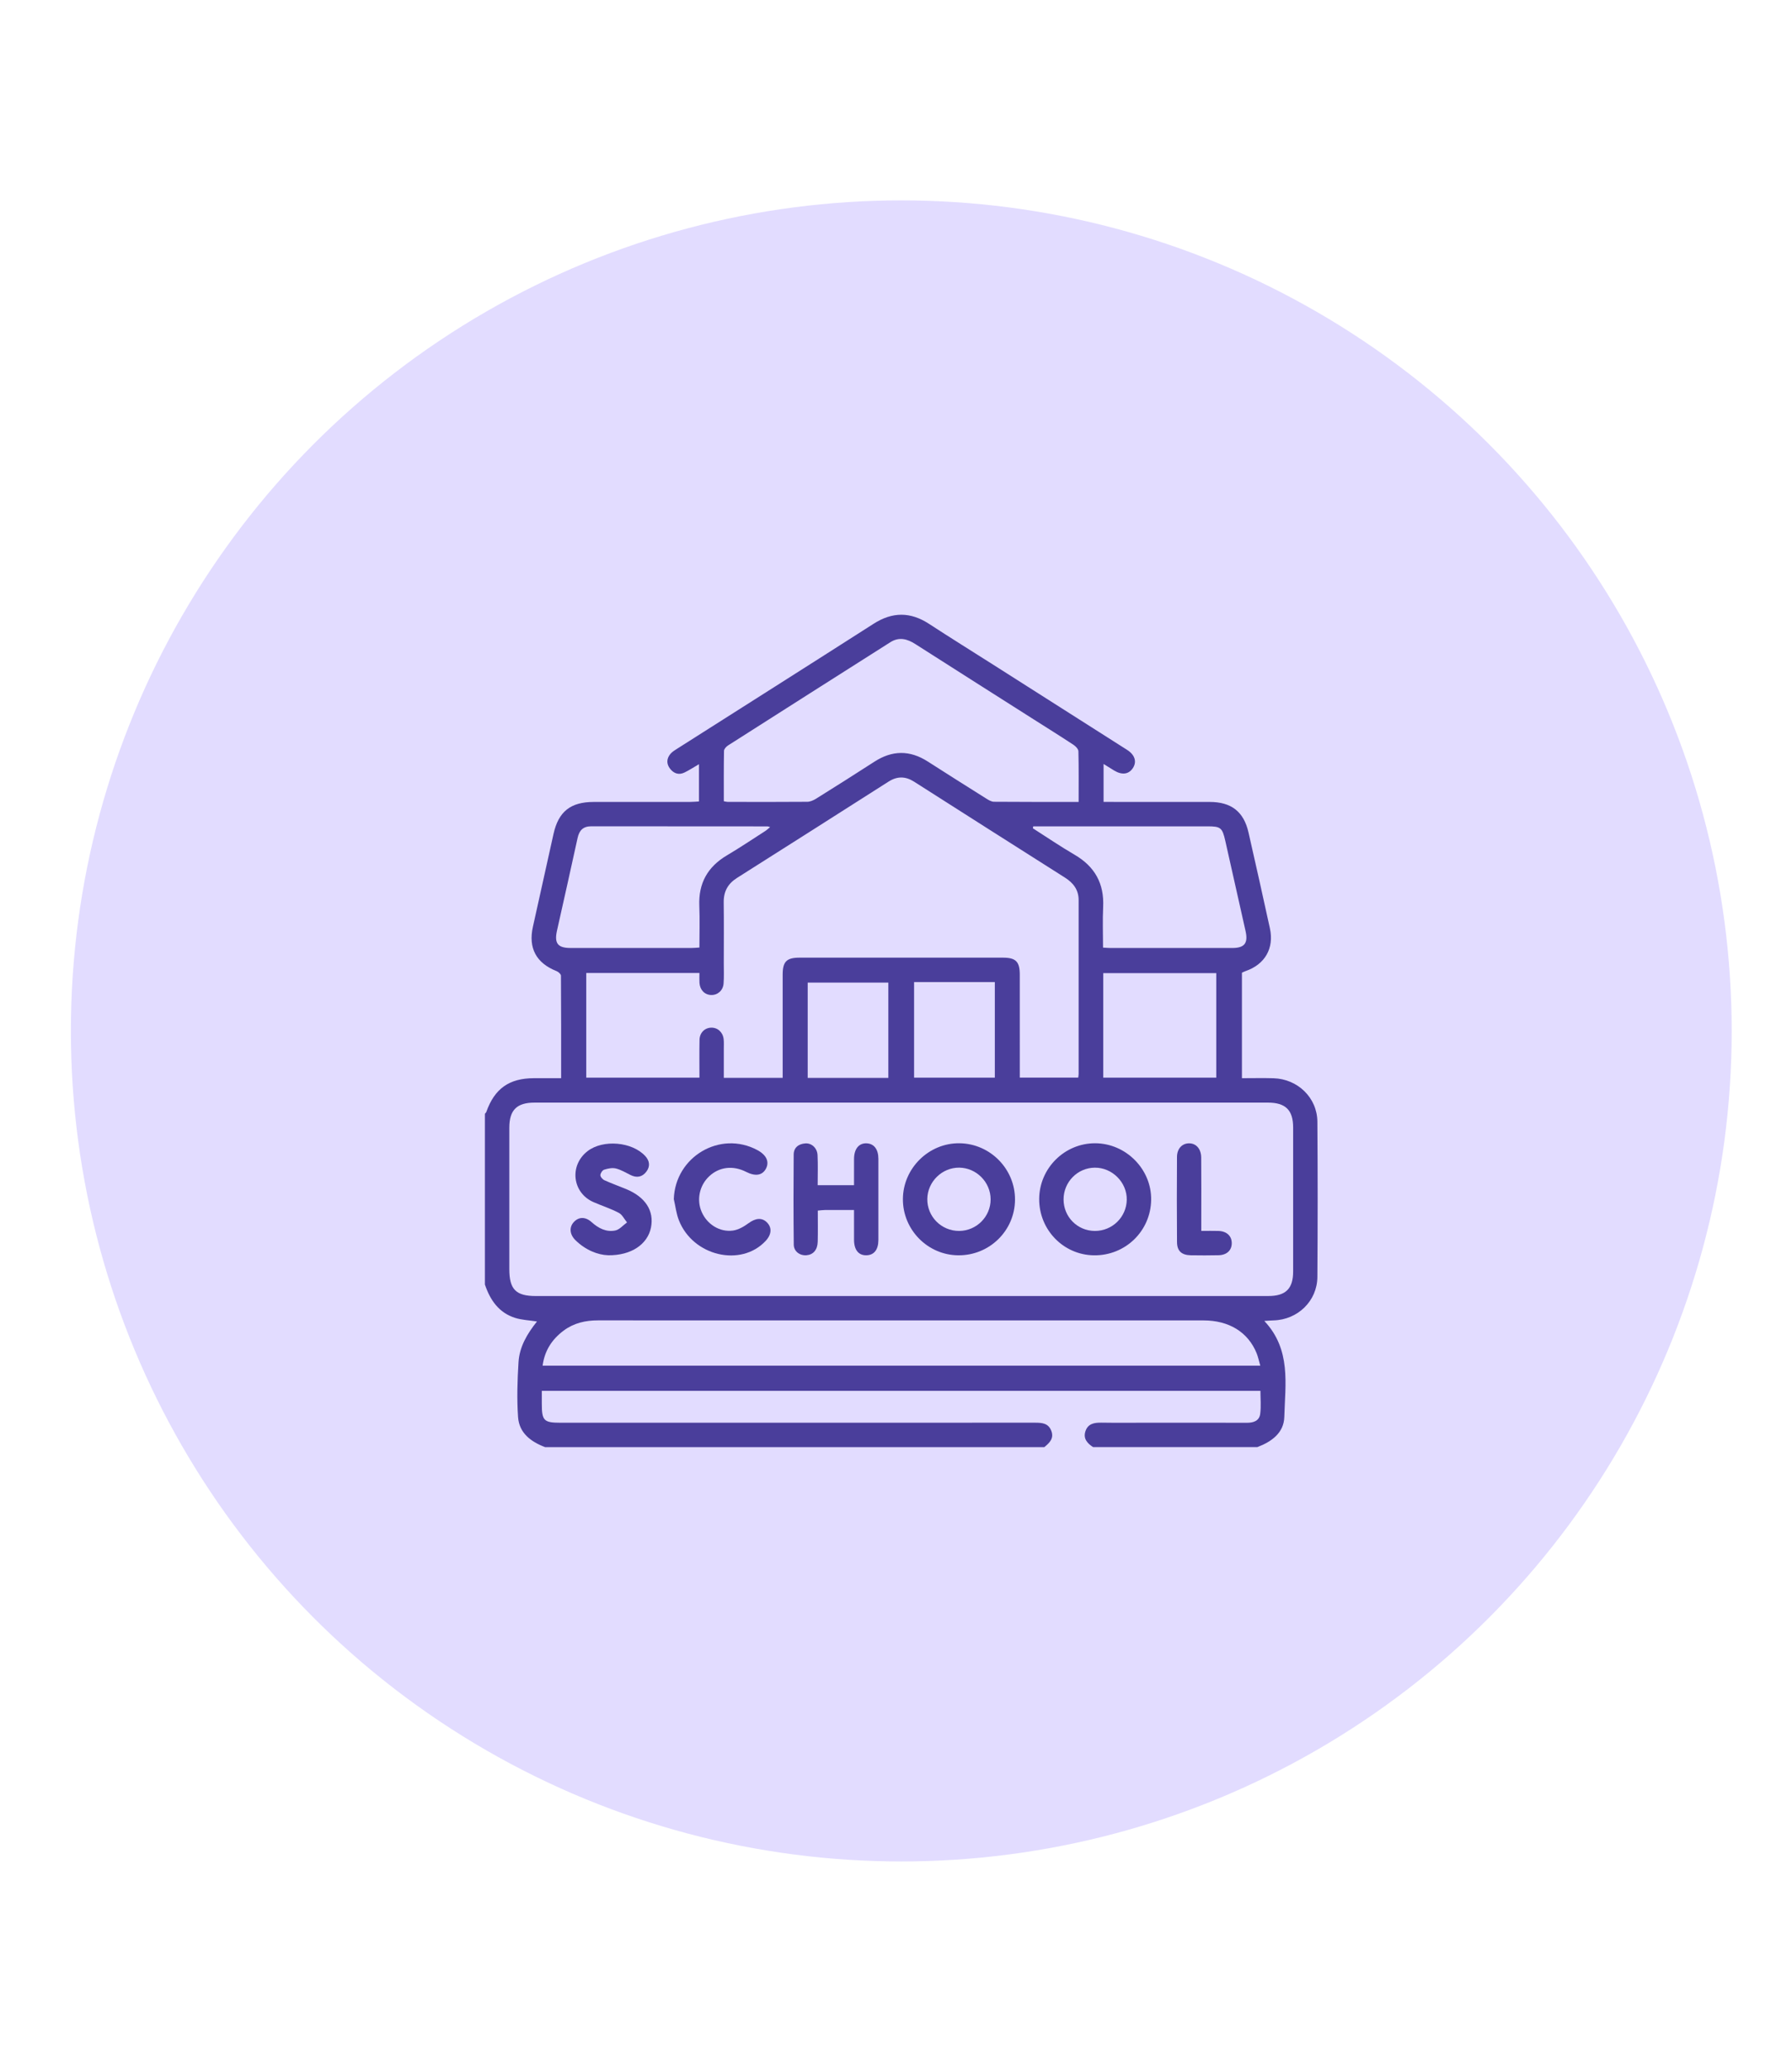
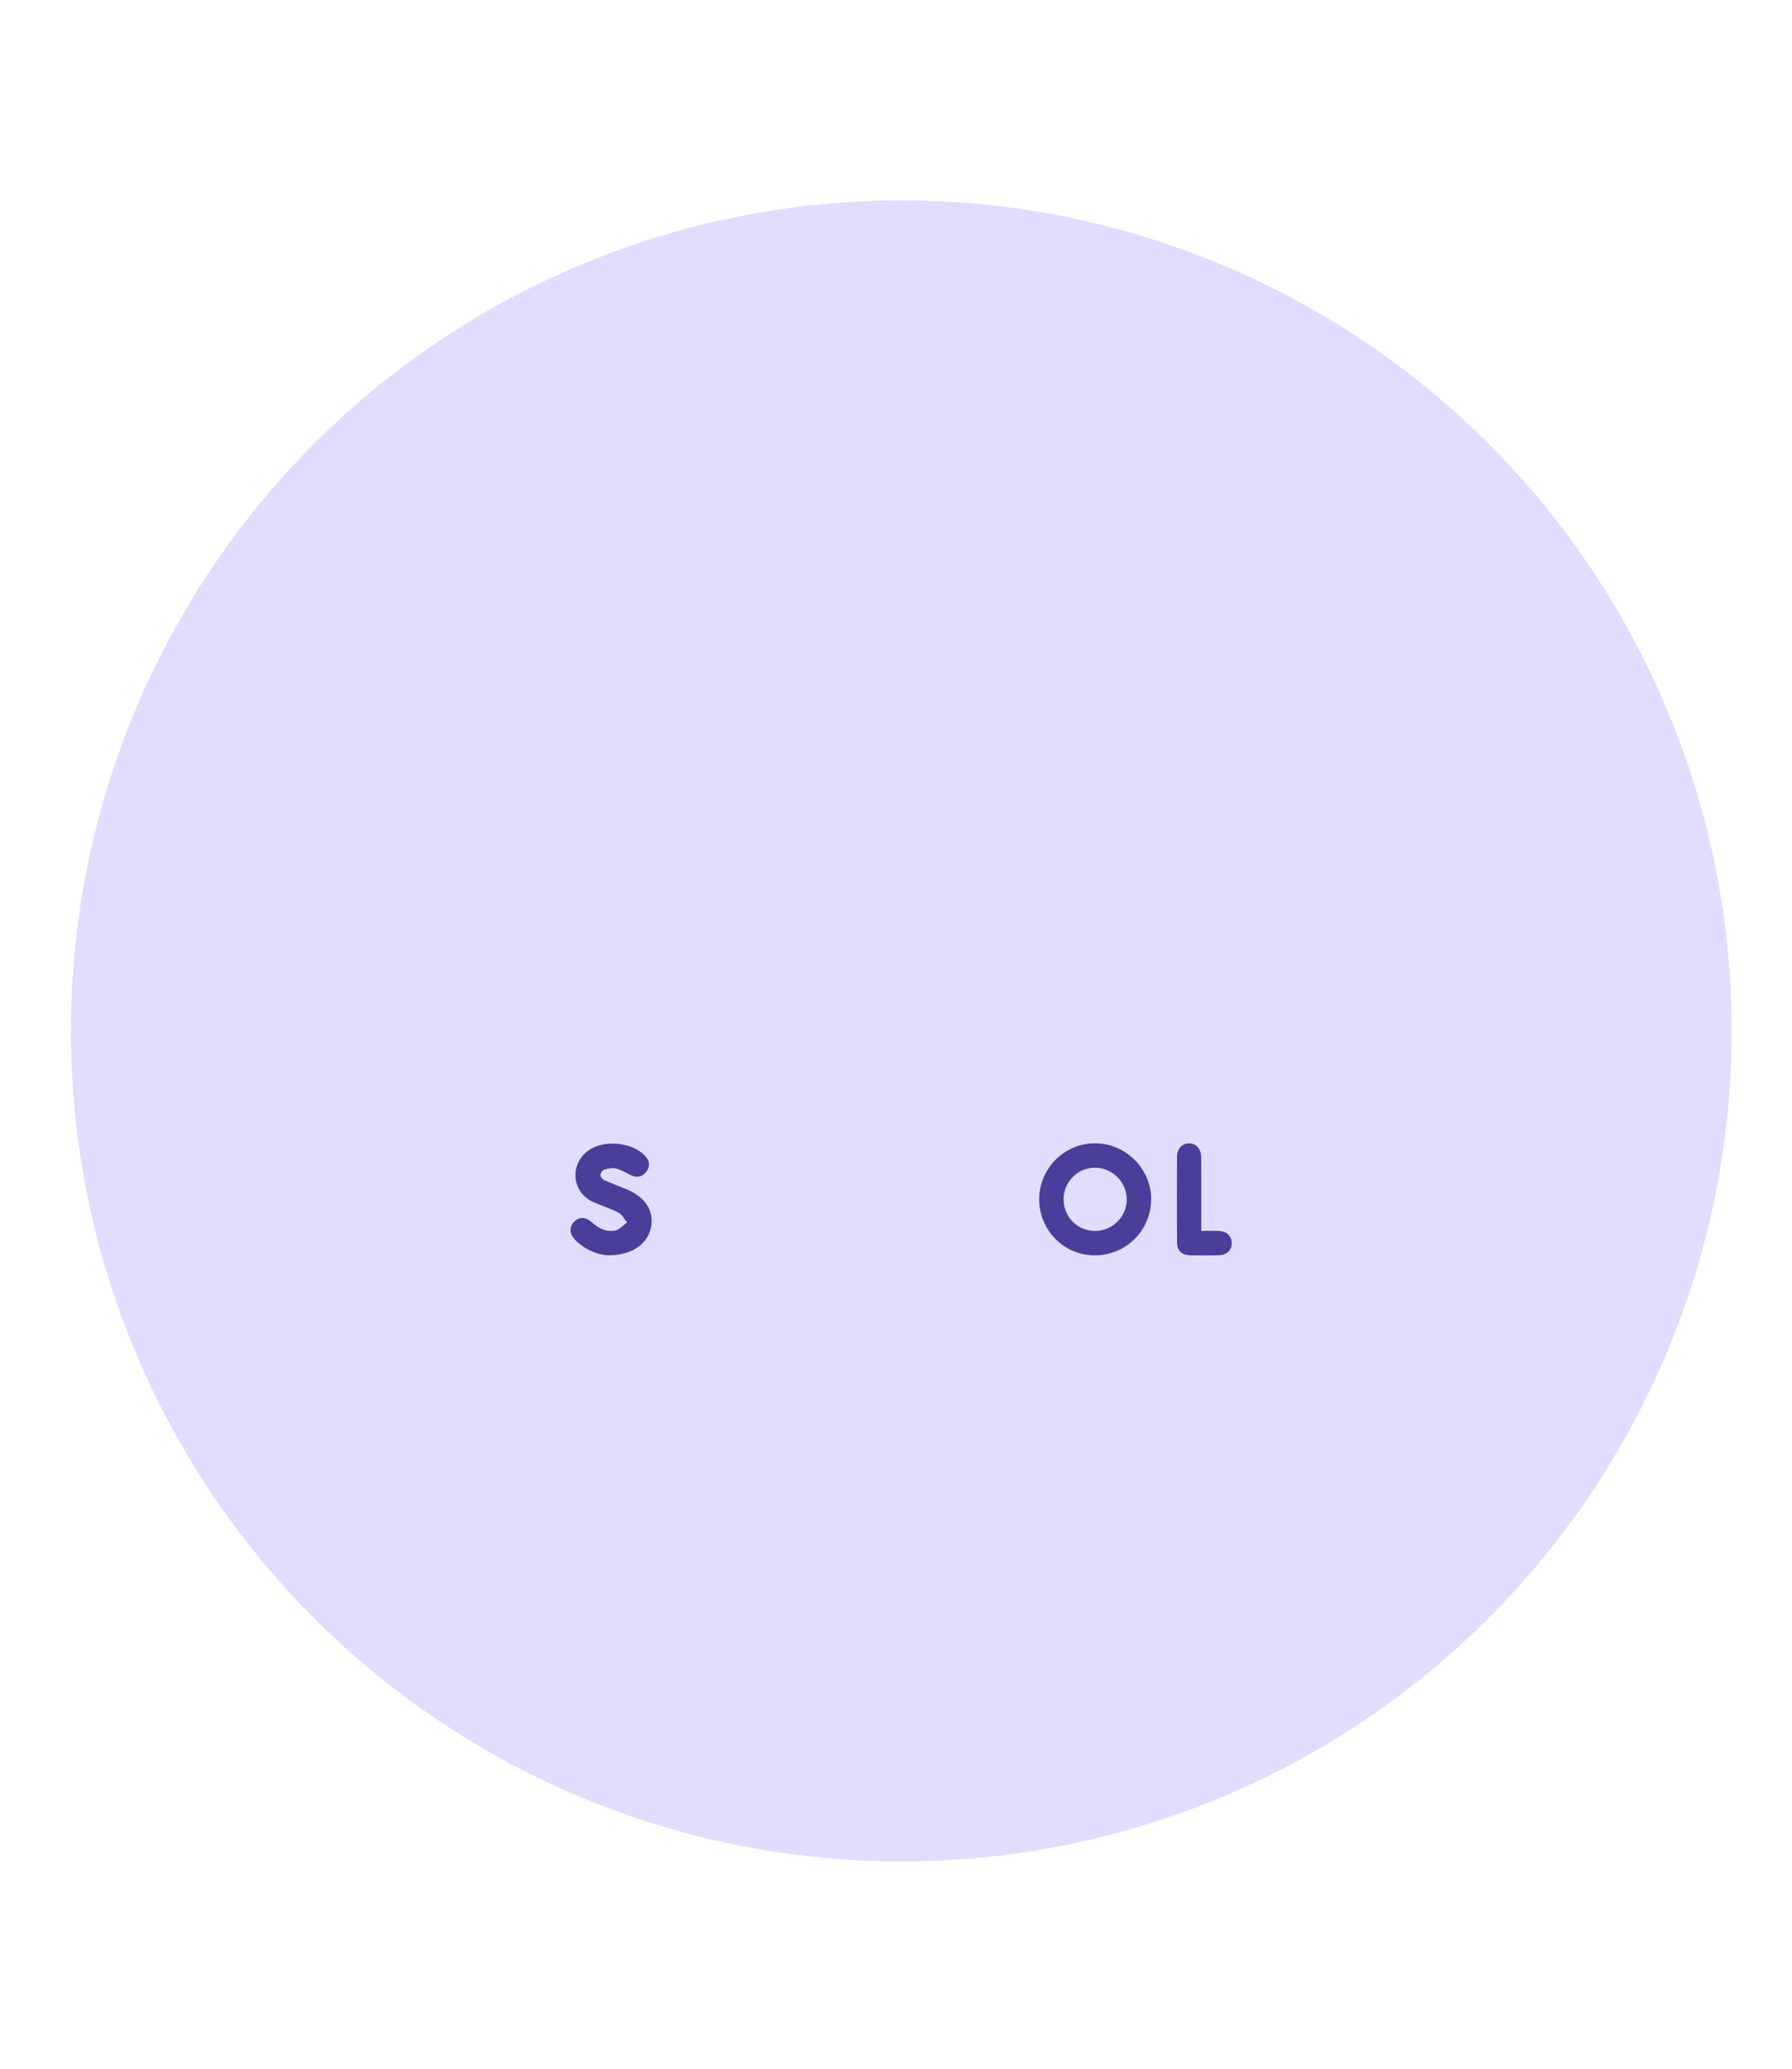
<svg xmlns="http://www.w3.org/2000/svg" id="Layer_1" viewBox="0 0 166.588 192.313">
  <defs>
    <style>.cls-1{fill:#4a3e9b;}.cls-1,.cls-2{stroke-width:0px;}.cls-2{fill:#e2dcff;}</style>
  </defs>
  <circle class="cls-2" cx="83.786" cy="95.823" r="77.196" />
-   <path class="cls-1" d="m116.888,134.507h-15.269c-.547-.352-.948-.8-.709-1.494.236-.688.821-.79,1.474-.78,1.385.022,2.77.007,4.155.007,3.123,0,6.246-.006,9.368.005.623.002,1.159-.175,1.244-.83.091-.706.021-1.434.021-2.139H50.368c0,.427,0,.802,0,1.177,0,1.602.182,1.788,1.753,1.788,14.707,0,29.414.001,44.122-.004.639,0,1.22.053,1.488.753.273.713-.172,1.123-.647,1.518h-46.412c-1.319-.501-2.409-1.31-2.511-2.792-.118-1.696-.063-3.413.042-5.114.089-1.431.816-2.649,1.717-3.773-.73-.114-1.413-.137-2.039-.336-1.514-.482-2.318-1.659-2.803-3.1,0-5.29,0-10.581,0-15.871.045-.056.109-.105.131-.169.765-2.168,2.126-3.134,4.428-3.138.822-.001,1.644,0,2.529,0,0-3.242.006-6.385-.018-9.528-.001-.145-.234-.354-.403-.421-1.901-.752-2.647-2.142-2.203-4.132.641-2.872,1.273-5.746,1.913-8.618.463-2.081,1.584-2.975,3.732-2.977,2.998-.003,5.996,0,8.994-.003.265,0,.529-.027.798-.042v-3.464c-.496.288-.91.562-1.353.776-.528.255-.995.086-1.338-.359-.352-.457-.325-.951.045-1.384.175-.204.426-.35.658-.498,6.075-3.862,12.16-7.709,18.224-11.589,1.747-1.118,3.419-1.118,5.147.008,2.003,1.305,4.034,2.568,6.052,3.851,4.121,2.619,8.243,5.237,12.361,7.862.741.472.926,1.121.529,1.711-.384.569-1.005.647-1.728.212-.314-.188-.623-.385-.985-.61v3.526c.324,0,.597,0,.87,0,2.998,0,5.996-.004,8.994.002,2.013.004,3.167.901,3.609,2.839.677,2.967,1.341,5.937,1.989,8.91.405,1.858-.463,3.354-2.254,3.971-.136.047-.265.116-.346.152v9.805c1.019,0,1.976-.023,2.931.005,2.255.065,4.066,1.811,4.082,4.038.035,4.811.034,9.622,0,14.433-.015,2.236-1.831,3.98-4.073,4.037-.235.006-.469.028-.86.051,2.513,2.669,1.941,5.867,1.859,8.924-.04,1.482-1.184,2.301-2.507,2.803Zm-33.14-14.045c11.386,0,22.772,0,34.158,0,1.619,0,2.306-.679,2.307-2.282.003-4.458.002-8.916,0-13.373,0-1.631-.702-2.322-2.358-2.322-22.721,0-45.443,0-68.164,0-1.649,0-2.343.693-2.344,2.335-.002,4.382,0,8.765,0,13.147,0,1.88.61,2.497,2.471,2.497,11.31,0,22.621,0,33.931,0Zm-10.989-20.278c0-3.256-.002-6.426,0-9.597.001-1.213.363-1.575,1.576-1.575,6.297-.002,12.594-.002,18.892,0,1.209,0,1.571.364,1.573,1.579.003,2.921.001,5.843.001,8.764,0,.267,0,.535,0,.808h5.433c.016-.146.037-.243.037-.34.001-5.389.001-10.779,0-16.168,0-.953-.496-1.592-1.272-2.084-4.676-2.964-9.349-5.934-14.017-8.912-.812-.518-1.571-.527-2.392-.003-4.687,2.994-9.385,5.972-14.083,8.949-.84.532-1.242,1.259-1.229,2.264.025,1.888.008,3.778.007,5.666,0,.63.029,1.262-.02,1.888-.051.651-.561,1.079-1.159,1.06-.6-.019-1.041-.472-1.081-1.133-.018-.294-.003-.59-.003-.914h-10.523v9.728h10.524c0-1.204-.017-2.358.007-3.511.014-.662.477-1.115,1.078-1.134.598-.019,1.088.413,1.164,1.061.035.298.014.604.015.906.001.896,0,1.792,0,2.698h5.473Zm27.513-25.648c0-1.642.018-3.174-.021-4.705-.005-.207-.253-.468-.455-.601-1.219-.802-2.457-1.574-3.689-2.357-3.673-2.335-7.35-4.664-11.016-7.009-.759-.486-1.512-.686-2.325-.17-5.034,3.195-10.067,6.392-15.094,9.599-.166.106-.364.328-.367.499-.028,1.554-.017,3.108-.017,4.683.164.028.258.057.353.058,2.468.004,4.935.014,7.403-.008.278-.002.582-.14.826-.292,1.814-1.133,3.622-2.274,5.418-3.436,1.654-1.07,3.29-1.085,4.95-.022,1.801,1.154,3.608,2.297,5.419,3.434.227.143.494.311.744.313,2.59.023,5.179.014,7.872.014Zm16.886,52.399c-.127-.439-.199-.809-.338-1.153-.795-1.959-2.561-3.051-4.932-3.052-13.021-.002-26.042-.001-39.063-.001-5.742,0-11.485.004-17.227-.003-1.166-.002-2.253.246-3.197.949-1.083.806-1.771,1.855-1.959,3.26h66.717Zm-52.139-38.863c0-1.319.043-2.598-.01-3.872-.087-2.094.765-3.624,2.559-4.69,1.21-.718,2.381-1.504,3.565-2.264.148-.095.277-.221.458-.368-.142-.042-.188-.067-.234-.067-5.461-.003-10.921,0-16.382-.009-.762-.001-1.126.369-1.283,1.095-.622,2.872-1.275,5.738-1.914,8.607-.262,1.178.074,1.609,1.263,1.61,3.75.003,7.499.002,11.249,0,.219,0,.438-.025.729-.042Zm31.032-11.266c-.011.061-.022.121-.033.182,1.289.822,2.554,1.687,3.874,2.455,1.885,1.098,2.766,2.681,2.66,4.864-.061,1.246-.011,2.498-.011,3.771.291.016.488.037.685.037,3.775.002,7.549.004,11.324,0,1.139-.001,1.491-.443,1.241-1.568-.622-2.795-1.252-5.589-1.883-8.382-.279-1.237-.429-1.358-1.658-1.359-5.184,0-10.367,0-15.551,0h-.647Zm6.511,23.359h10.505v-9.715h-10.505v9.715Zm-19.98.021v-8.855h-7.497v8.855h7.497Zm2.393-8.907v8.886h7.506v-8.886c-.302,0-.55,0-.799,0-2.213,0-4.425,0-6.707,0Z" />
  <path class="cls-1" d="m96.605,111.428c.021-2.85,2.366-5.175,5.209-5.164,2.867.011,5.247,2.422,5.2,5.269-.047,2.896-2.398,5.177-5.306,5.147-2.846-.03-5.124-2.374-5.103-5.252Zm2.267.054c0,1.629,1.287,2.925,2.91,2.931,1.617.006,2.936-1.284,2.964-2.897.027-1.613-1.349-2.997-2.969-2.984-1.606.012-2.905,1.332-2.905,2.95Z" />
-   <path class="cls-1" d="m89.085,116.679c-2.844-.021-5.16-2.371-5.15-5.224.011-2.866,2.414-5.232,5.273-5.191,2.848.04,5.16,2.394,5.149,5.24-.011,2.881-2.371,5.197-5.273,5.175Zm3.005-5.199c0-1.601-1.324-2.936-2.924-2.95-1.594-.014-2.942,1.311-2.962,2.911-.02,1.642,1.312,2.979,2.961,2.971,1.612-.007,2.926-1.324,2.925-2.932Z" />
-   <path class="cls-1" d="m76.012,110.162h3.38c0-.813-.004-1.632.001-2.45.006-.923.45-1.468,1.164-1.442.687.025,1.099.55,1.1,1.437.005,2.516.005,5.032,0,7.548-.002.9-.402,1.402-1.104,1.421-.736.02-1.155-.493-1.16-1.434-.005-.898-.001-1.797-.001-2.776-.956,0-1.83-.003-2.704.002-.195.001-.389.031-.665.054,0,.985.018,1.936-.006,2.886-.019.762-.411,1.209-1.034,1.264-.618.055-1.187-.348-1.194-.985-.031-2.792-.03-5.585-.007-8.377.005-.653.463-.989,1.087-1.033.583-.041,1.097.428,1.131,1.086.046.902.012,1.808.012,2.799Z" />
  <path class="cls-1" d="m56.523,116.673c-.942-.032-2.088-.474-3.028-1.4-.541-.533-.595-1.199-.16-1.676.457-.502,1.081-.526,1.667.002.633.57,1.357.939,2.19.774.4-.079.733-.491,1.097-.752-.251-.304-.443-.721-.765-.89-.752-.395-1.574-.657-2.356-.999-1.976-.865-2.263-3.419-.54-4.741,1.437-1.103,4.139-.871,5.362.468.408.446.468.952.099,1.441-.385.509-.892.602-1.473.315-.447-.221-.887-.49-1.362-.607-.338-.083-.745.003-1.091.112-.163.051-.348.33-.35.507-.002.16.201.393.37.47.662.301,1.349.546,2.023.824,1.798.741,2.622,2.026,2.308,3.585-.309,1.53-1.814,2.6-3.992,2.569Z" />
-   <path class="cls-1" d="m62.638,111.461c.123-3.941,4.301-6.417,7.761-4.566.859.459,1.151,1.106.793,1.752-.341.613-.979.709-1.833.275-1.217-.618-2.491-.467-3.426.406-.913.853-1.196,2.193-.702,3.324.498,1.139,1.664,1.894,2.904,1.726.508-.069,1.025-.371,1.451-.684.627-.461,1.222-.546,1.69-.094.499.482.463,1.135-.096,1.736-2.29,2.466-6.763,1.418-8.07-1.915-.243-.62-.318-1.306-.471-1.961Z" />
  <path class="cls-1" d="m111.674,114.41c.602,0,1.1-.013,1.597.003.766.026,1.235.467,1.235,1.134,0,.671-.462,1.109-1.232,1.125-.855.018-1.71.019-2.564.004-.86-.015-1.286-.389-1.293-1.225-.022-2.639-.019-5.279-.002-7.919.005-.767.476-1.257,1.116-1.262.661-.005,1.128.507,1.135,1.322.017,1.936.007,3.871.007,5.807,0,.3,0,.6,0,1.011Z" />
</svg>